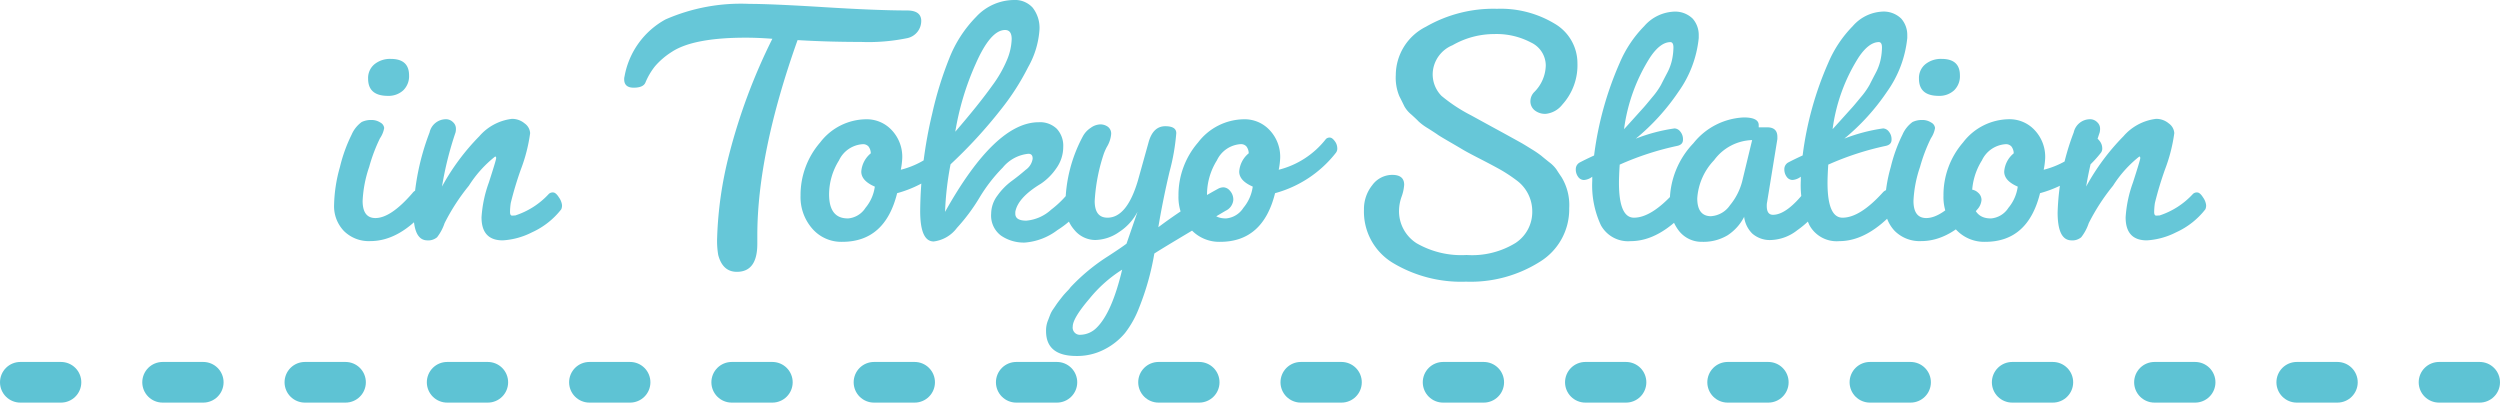
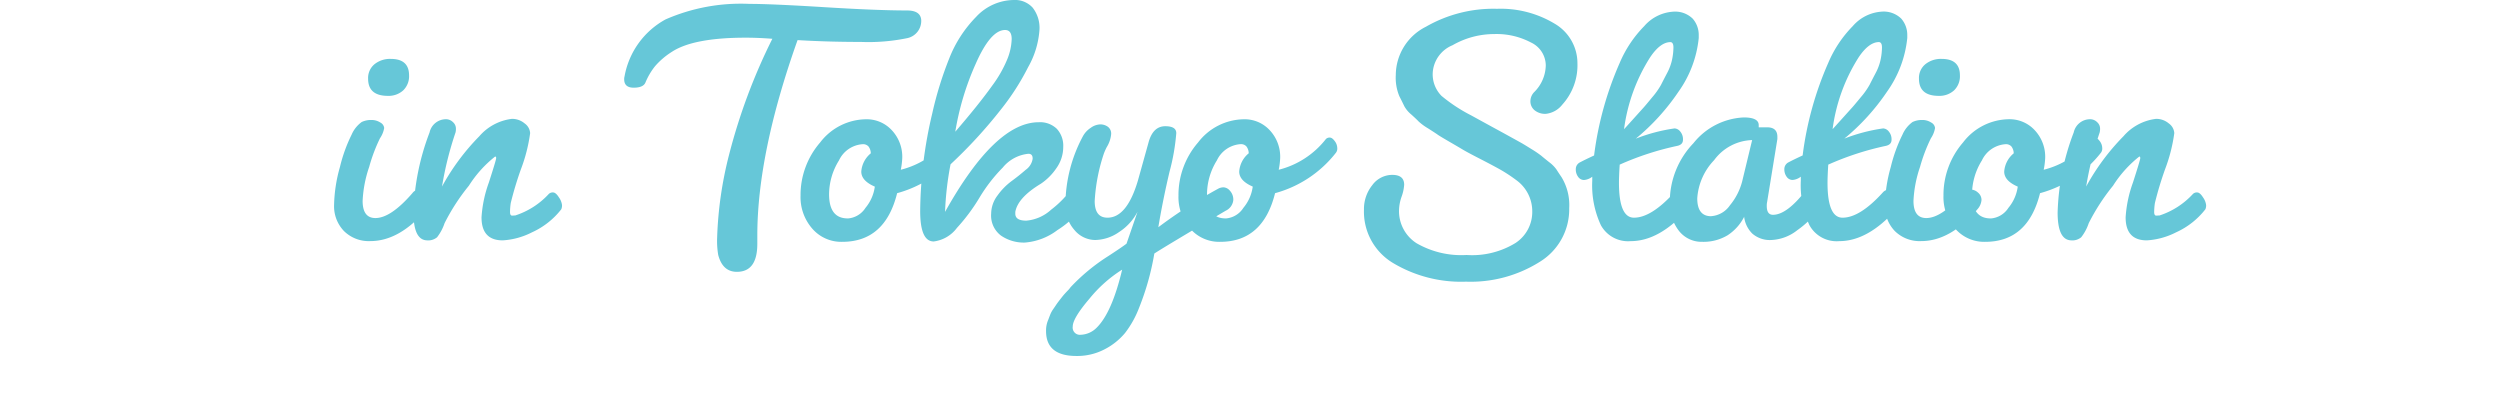
<svg xmlns="http://www.w3.org/2000/svg" width="246" height="39.616" viewBox="0 0 246 39.616">
  <g id="グループ_857" data-name="グループ 857" transform="translate(-1344.76 -871.416)">
    <path id="パス_535" data-name="パス 535" d="M-90.126-3.456a14.641,14.641,0,0,1,.576-3.726A15.062,15.062,0,0,1-88.4-10.368a3.023,3.023,0,0,1,.99-1.242,2.143,2.143,0,0,1,.936-.2,1.585,1.585,0,0,1,.9.252.687.687,0,0,1,.378.54,2.567,2.567,0,0,1-.414,1.008A16.163,16.163,0,0,0-86.67-7.2a11.976,11.976,0,0,0-.648,3.348q0,1.692,1.26,1.692,1.512,0,3.636-2.448a.87.87,0,0,1,.7-.36,1.109,1.109,0,0,1,.756.306.938.938,0,0,1,.342.72,1.544,1.544,0,0,1-.4.918Q-83.682.108-86.562.108a3.468,3.468,0,0,1-2.592-.99A3.517,3.517,0,0,1-90.126-3.456Zm5.292-10.728q-1.944,0-1.944-1.692a1.749,1.749,0,0,1,.63-1.422,2.427,2.427,0,0,1,1.6-.522q1.8,0,1.8,1.62a1.925,1.925,0,0,1-.576,1.476A2.121,2.121,0,0,1-84.834-14.184ZM-72.306-2.412a7.713,7.713,0,0,0,3.312-2.124.56.56,0,0,1,.414-.144q.27,0,.576.486a1.608,1.608,0,0,1,.306.756.949.949,0,0,1-.072.414A7.63,7.63,0,0,1-70.65-.756a7.261,7.261,0,0,1-2.88.792q-2.088,0-2.088-2.268a12.192,12.192,0,0,1,.72-3.42q.72-2.232.72-2.394t-.072-.162h-.036A11.48,11.48,0,0,0-76.86-5.346a20.28,20.28,0,0,0-2.394,3.69A4.644,4.644,0,0,1-79.992-.27a1.358,1.358,0,0,1-.99.306Q-82.314,0-82.314-2.7a23.882,23.882,0,0,1,1.584-7.884,1.651,1.651,0,0,1,1.584-1.3.977.977,0,0,1,.72.288.844.844,0,0,1,.288.594,1.547,1.547,0,0,1-.036.414,33.21,33.21,0,0,0-1.332,5.328,22.119,22.119,0,0,1,3.672-4.95,5.036,5.036,0,0,1,3.2-1.71,1.908,1.908,0,0,1,1.26.45,1.261,1.261,0,0,1,.54.954,15.956,15.956,0,0,1-.918,3.582,34.022,34.022,0,0,0-.99,3.294,6.339,6.339,0,0,0-.072.882q0,.378.234.36T-72.306-2.412ZM-50.49,3.132q-1.4,0-1.836-1.656a8.127,8.127,0,0,1-.108-1.692,37.28,37.28,0,0,1,1.17-8.154A57.249,57.249,0,0,1-47-19.8q-1.4-.108-2.628-.108-5.148,0-7.272,1.4a7.419,7.419,0,0,0-1.638,1.4,6.632,6.632,0,0,0-.954,1.62q-.216.5-1.152.5t-.936-.828a.936.936,0,0,1,.036-.288,7.991,7.991,0,0,1,4.032-5.6,18.465,18.465,0,0,1,8.244-1.53q2.16,0,7.38.324t8.136.324q1.332,0,1.4.936a1.733,1.733,0,0,1-1.44,1.8,18.875,18.875,0,0,1-4.5.36q-3.24,0-6.228-.18-3.96,11.124-3.96,19.224V.36Q-48.474,3.132-50.49,3.132ZM-40.122.18a3.772,3.772,0,0,1-2.952-1.3,4.7,4.7,0,0,1-1.152-3.24A7.9,7.9,0,0,1-42.3-9.594a5.761,5.761,0,0,1,4.518-2.286,3.361,3.361,0,0,1,2.538,1.08,3.813,3.813,0,0,1,1.026,2.736,7.279,7.279,0,0,1-.144,1.152,8.536,8.536,0,0,0,4.644-3.024.511.511,0,0,1,.378-.144q.234,0,.486.342a1.149,1.149,0,0,1,.252.684.672.672,0,0,1-.144.486,11.38,11.38,0,0,1-5.976,3.96Q-35.91.18-40.122.18Zm.54-2.3a2.253,2.253,0,0,0,1.746-1.044,4.113,4.113,0,0,0,.918-2.088q-1.332-.576-1.332-1.476a2.556,2.556,0,0,1,.936-1.8,1.125,1.125,0,0,0-.234-.684.719.719,0,0,0-.558-.216,2.772,2.772,0,0,0-2.34,1.6,6.332,6.332,0,0,0-.972,3.33Q-41.418-2.124-39.582-2.124Zm14.112-.468a3.014,3.014,0,0,1,.63-1.8,6.359,6.359,0,0,1,1.368-1.4q.738-.54,1.4-1.116a1.632,1.632,0,0,0,.684-1.08q.018-.5-.414-.5a3.722,3.722,0,0,0-2.52,1.35,15.758,15.758,0,0,0-2.3,2.97,18.206,18.206,0,0,1-2.214,2.97A3.372,3.372,0,0,1-31.122.144q-1.332,0-1.332-2.988a42.887,42.887,0,0,1,1.188-9.612,35.18,35.18,0,0,1,1.674-5.418,12.206,12.206,0,0,1,2.646-4.086,5.13,5.13,0,0,1,3.708-1.656,2.341,2.341,0,0,1,1.854.756,3.225,3.225,0,0,1,.666,2.2,8.616,8.616,0,0,1-1.116,3.654,23.979,23.979,0,0,1-2.7,4.194,46.933,46.933,0,0,1-4.932,5.364,30.375,30.375,0,0,0-.54,4.68q4.932-8.82,9.216-8.82a2.371,2.371,0,0,1,1.782.648,2.448,2.448,0,0,1,.63,1.782,3.586,3.586,0,0,1-.684,2.106,5.651,5.651,0,0,1-1.512,1.512q-2.268,1.368-2.52,2.772v.18q0,.684,1.08.684a4.148,4.148,0,0,0,2.448-1.08,9.925,9.925,0,0,0,2.088-2.16.579.579,0,0,1,.522-.288.8.8,0,0,1,.63.4,1.32,1.32,0,0,1,.288.774,1.23,1.23,0,0,1-.18.666A9.3,9.3,0,0,1-18.954-.972a6.052,6.052,0,0,1-3.2,1.224A3.962,3.962,0,0,1-24.5-.432,2.458,2.458,0,0,1-25.47-2.592ZM-24.1-20.664q-1.44,0-2.916,3.384A26.938,26.938,0,0,0-29-10.656q2.3-2.664,3.636-4.536A11.992,11.992,0,0,0-23.9-17.748a5.7,5.7,0,0,0,.45-2.034Q-23.454-20.664-24.1-20.664Zm7.02,32.076q-2.988,0-2.988-2.448a2.645,2.645,0,0,1,.216-1.116q.108-.288.2-.522a2.586,2.586,0,0,1,.288-.522q.2-.288.306-.45t.36-.486q.252-.324.342-.432t.378-.414a2.806,2.806,0,0,0,.324-.378,19.087,19.087,0,0,1,3.708-3.06Q-12.618.72-12.15.36l1.08-3.132a5.254,5.254,0,0,1-1.8,1.98A4.234,4.234,0,0,1-15.228,0,2.676,2.676,0,0,1-17.28-.99a3.571,3.571,0,0,1-.882-2.466,14.333,14.333,0,0,1,1.728-6.768,2.3,2.3,0,0,1,.756-.81,1.7,1.7,0,0,1,.936-.342,1.257,1.257,0,0,1,.756.234.829.829,0,0,1,.324.72,2.891,2.891,0,0,1-.432,1.278,5.551,5.551,0,0,0-.288.648,17.762,17.762,0,0,0-.9,4.662q0,1.638,1.26,1.638,1.908,0,2.988-3.636L-9.99-9.576q.432-1.62,1.656-1.62,1.08,0,1.08.684a20.786,20.786,0,0,1-.666,3.8q-.666,2.826-1.1,5.454a48.3,48.3,0,0,1,5.94-3.816,1.113,1.113,0,0,1,.5-.108.894.894,0,0,1,.612.342,1.28,1.28,0,0,1,.324.918A1.294,1.294,0,0,1-2.394-2.88Q-8.37.648-9.414,1.332A25.838,25.838,0,0,1-10.926,6.7a9.662,9.662,0,0,1-1.368,2.448,6.425,6.425,0,0,1-2,1.6A5.809,5.809,0,0,1-17.082,11.412Zm.432-2.088A2.306,2.306,0,0,0-15.1,8.64q1.512-1.476,2.52-5.724A13.188,13.188,0,0,0-15.8,5.778Q-17.442,7.7-17.442,8.514A.708.708,0,0,0-16.65,9.324ZM-2.934.18a3.772,3.772,0,0,1-2.952-1.3,4.7,4.7,0,0,1-1.152-3.24A7.9,7.9,0,0,1-5.112-9.594,5.761,5.761,0,0,1-.594-11.88,3.361,3.361,0,0,1,1.944-10.8,3.813,3.813,0,0,1,2.97-8.064a7.279,7.279,0,0,1-.144,1.152A8.536,8.536,0,0,0,7.47-9.936a.511.511,0,0,1,.378-.144q.234,0,.486.342a1.149,1.149,0,0,1,.252.684.672.672,0,0,1-.144.486,11.38,11.38,0,0,1-5.976,3.96Q1.278.18-2.934.18Zm.54-2.3A2.253,2.253,0,0,0-.648-3.168,4.113,4.113,0,0,0,.27-5.256q-1.332-.576-1.332-1.476a2.556,2.556,0,0,1,.936-1.8A1.125,1.125,0,0,0-.36-9.216a.719.719,0,0,0-.558-.216,2.772,2.772,0,0,0-2.34,1.6A6.332,6.332,0,0,0-4.23-4.5Q-4.23-2.124-2.394-2.124Zm26.64-20.628a10.283,10.283,0,0,1,5.724,1.458,4.5,4.5,0,0,1,2.25,3.888,5.768,5.768,0,0,1-1.494,4.086,2.377,2.377,0,0,1-1.6.9,1.628,1.628,0,0,1-1.134-.36,1.128,1.128,0,0,1-.4-.864,1.3,1.3,0,0,1,.36-.9,3.8,3.8,0,0,0,1.152-2.646,2.511,2.511,0,0,0-1.458-2.25,7.236,7.236,0,0,0-3.618-.828,8.221,8.221,0,0,0-4.1,1.1,3.134,3.134,0,0,0-1.944,2.646,3.017,3.017,0,0,0,.864,2.34,15.749,15.749,0,0,0,2.9,1.908q2.034,1.116,2.466,1.35t1.314.72q.882.486,1.17.648t1.008.612a9.729,9.729,0,0,1,.954.648q.234.2.774.63a3.311,3.311,0,0,1,.72.72q.18.288.5.756a5.289,5.289,0,0,1,.756,3.06A6.052,6.052,0,0,1,28.494,2.16,12.763,12.763,0,0,1,21.258,4.1a13.056,13.056,0,0,1-7.182-1.836,5.884,5.884,0,0,1-2.862-5.256,3.751,3.751,0,0,1,.81-2.394A2.442,2.442,0,0,1,14-6.408q1.17,0,1.17.972a4.183,4.183,0,0,1-.252,1.17,4.313,4.313,0,0,0-.252,1.278A3.741,3.741,0,0,0,16.4.324a8.829,8.829,0,0,0,4.914,1.152A8.174,8.174,0,0,0,26.136.288,3.644,3.644,0,0,0,27.774-2.79,3.774,3.774,0,0,0,26.19-5.9,15.048,15.048,0,0,0,24.624-6.93q-.738-.414-2-1.062t-1.71-.918q-.45-.27-1.35-.792t-1.1-.666q-.2-.144-.936-.612a5.481,5.481,0,0,1-.936-.684q-.2-.216-.72-.684a2.856,2.856,0,0,1-.684-.81q-.162-.342-.5-1.008a4.745,4.745,0,0,1-.342-2.07,5.344,5.344,0,0,1,2.97-4.752A13.314,13.314,0,0,1,24.246-22.752Zm9.432,16.92v-.4a1.5,1.5,0,0,1-.81.324.7.7,0,0,1-.576-.306,1.208,1.208,0,0,1-.234-.756.74.74,0,0,1,.432-.684q.432-.234,1.368-.666a32.672,32.672,0,0,1,2.52-9.108,11.627,11.627,0,0,1,2.412-3.618A4.115,4.115,0,0,1,41.6-22.464a2.477,2.477,0,0,1,1.962.684,2.439,2.439,0,0,1,.594,1.656v.252a10.989,10.989,0,0,1-2,5.292,21.631,21.631,0,0,1-4.194,4.608,16.853,16.853,0,0,1,3.816-1.008.759.759,0,0,1,.558.306,1.18,1.18,0,0,1,.27.81q0,.5-.612.612a28.432,28.432,0,0,0-5.616,1.836q-.072,1.152-.072,1.8,0,3.42,1.476,3.42,1.728,0,4-2.52a.855.855,0,0,1,.63-.252,1.069,1.069,0,0,1,.72.306.974.974,0,0,1,.342.756,1.379,1.379,0,0,1-.432.918q-2.772,3.1-5.58,3.1a3.051,3.051,0,0,1-2.934-1.566A9.311,9.311,0,0,1,33.678-5.832Zm7.7-13.644q-1.008,0-2.016,1.512a17.382,17.382,0,0,0-2.556,7.056q.072-.072.882-.972T38.7-13q.2-.216.864-1.026a7.584,7.584,0,0,0,.882-1.242q.216-.432.594-1.152a5.036,5.036,0,0,0,.5-1.368,6.113,6.113,0,0,0,.126-1.152Q41.67-19.44,41.382-19.476ZM41.31-3.744a8.324,8.324,0,0,1,2.322-5.778,6.714,6.714,0,0,1,4.95-2.538q1.476,0,1.476.756v.216h.828q1.008,0,1.008.936v.216L50.886-3.744a1.709,1.709,0,0,0-.036.4q0,.864.612.864,1.368,0,3.24-2.412a.68.68,0,0,1,.5-.324q.36,0,.612.558a2.428,2.428,0,0,1,.252.972A2.1,2.1,0,0,1,56-3.06a9.268,9.268,0,0,1-2.16,2.106A4.408,4.408,0,0,1,51.3,0a2.617,2.617,0,0,1-1.872-.63,2.771,2.771,0,0,1-.81-1.71v.072A4.72,4.72,0,0,1,47-.468,4.615,4.615,0,0,1,44.514.18a2.833,2.833,0,0,1-2.322-1.1A4.372,4.372,0,0,1,41.31-3.744Zm4.068,1.4a2.45,2.45,0,0,0,1.854-1.08A6.037,6.037,0,0,0,48.438-5.8l.972-4.032a4.821,4.821,0,0,0-3.744,1.98A5.988,5.988,0,0,0,44.01-4.1Q44.01-2.34,45.378-2.34ZM54.2-5.832v-.4a1.5,1.5,0,0,1-.81.324.7.7,0,0,1-.576-.306,1.208,1.208,0,0,1-.234-.756.74.74,0,0,1,.432-.684q.432-.234,1.368-.666a32.672,32.672,0,0,1,2.52-9.108,11.627,11.627,0,0,1,2.412-3.618,4.115,4.115,0,0,1,2.808-1.422,2.477,2.477,0,0,1,1.962.684,2.439,2.439,0,0,1,.594,1.656v.252a10.989,10.989,0,0,1-2,5.292,21.631,21.631,0,0,1-4.194,4.608A16.853,16.853,0,0,1,62.3-10.98a.759.759,0,0,1,.558.306,1.18,1.18,0,0,1,.27.81q0,.5-.612.612A28.432,28.432,0,0,0,56.9-7.416q-.072,1.152-.072,1.8,0,3.42,1.476,3.42,1.728,0,4-2.52a.855.855,0,0,1,.63-.252,1.069,1.069,0,0,1,.72.306.974.974,0,0,1,.342.756,1.379,1.379,0,0,1-.432.918q-2.772,3.1-5.58,3.1a3.051,3.051,0,0,1-2.934-1.566A9.311,9.311,0,0,1,54.2-5.832Zm7.7-13.644q-1.008,0-2.016,1.512a17.382,17.382,0,0,0-2.556,7.056q.072-.072.882-.972T59.22-13q.2-.216.864-1.026a7.584,7.584,0,0,0,.882-1.242q.216-.432.594-1.152a5.036,5.036,0,0,0,.5-1.368,6.113,6.113,0,0,0,.126-1.152Q62.19-19.44,61.9-19.476Zm.576,16.02a14.641,14.641,0,0,1,.576-3.726,15.062,15.062,0,0,1,1.152-3.186,3.023,3.023,0,0,1,.99-1.242,2.143,2.143,0,0,1,.936-.2,1.585,1.585,0,0,1,.9.252.687.687,0,0,1,.378.54A2.567,2.567,0,0,1,67-10.008,16.163,16.163,0,0,0,65.934-7.2a11.976,11.976,0,0,0-.648,3.348q0,1.692,1.26,1.692,1.512,0,3.636-2.448a.87.87,0,0,1,.7-.36,1.109,1.109,0,0,1,.756.306.938.938,0,0,1,.342.72,1.544,1.544,0,0,1-.4.918Q68.922.108,66.042.108a3.468,3.468,0,0,1-2.592-.99A3.517,3.517,0,0,1,62.478-3.456ZM67.77-14.184q-1.944,0-1.944-1.692a1.749,1.749,0,0,1,.63-1.422,2.427,2.427,0,0,1,1.6-.522q1.8,0,1.8,1.62a1.925,1.925,0,0,1-.576,1.476A2.121,2.121,0,0,1,67.77-14.184ZM72.342.18a3.772,3.772,0,0,1-2.952-1.3,4.7,4.7,0,0,1-1.152-3.24,7.9,7.9,0,0,1,1.926-5.238,5.761,5.761,0,0,1,4.518-2.286A3.361,3.361,0,0,1,77.22-10.8a3.813,3.813,0,0,1,1.026,2.736A7.279,7.279,0,0,1,78.1-6.912a8.536,8.536,0,0,0,4.644-3.024.511.511,0,0,1,.378-.144q.234,0,.486.342a1.149,1.149,0,0,1,.252.684.672.672,0,0,1-.144.486,11.38,11.38,0,0,1-5.976,3.96Q76.554.18,72.342.18Zm.54-2.3a2.253,2.253,0,0,0,1.746-1.044,4.113,4.113,0,0,0,.918-2.088q-1.332-.576-1.332-1.476a2.556,2.556,0,0,1,.936-1.8,1.125,1.125,0,0,0-.234-.684.719.719,0,0,0-.558-.216,2.772,2.772,0,0,0-2.34,1.6,6.332,6.332,0,0,0-.972,3.33Q71.046-2.124,72.882-2.124Zm16.6-.288A7.713,7.713,0,0,0,92.79-4.536.56.56,0,0,1,93.2-4.68q.27,0,.576.486a1.608,1.608,0,0,1,.306.756.949.949,0,0,1-.072.414,7.63,7.63,0,0,1-2.88,2.268,7.261,7.261,0,0,1-2.88.792q-2.088,0-2.088-2.268a12.192,12.192,0,0,1,.72-3.42q.72-2.232.72-2.394t-.072-.162H87.5a11.48,11.48,0,0,0-2.574,2.862,20.28,20.28,0,0,0-2.394,3.69A4.644,4.644,0,0,1,81.792-.27a1.358,1.358,0,0,1-.99.306Q79.47,0,79.47-2.7a23.882,23.882,0,0,1,1.584-7.884,1.651,1.651,0,0,1,1.584-1.3.977.977,0,0,1,.72.288.844.844,0,0,1,.288.594,1.547,1.547,0,0,1-.036.414,33.211,33.211,0,0,0-1.332,5.328,22.119,22.119,0,0,1,3.672-4.95,5.036,5.036,0,0,1,3.2-1.71,1.908,1.908,0,0,1,1.26.45,1.261,1.261,0,0,1,.54.954,15.956,15.956,0,0,1-.918,3.582,34.022,34.022,0,0,0-.99,3.294,6.339,6.339,0,0,0-.072.882q0,.378.234.36T89.478-2.412Z" transform="translate(1467.76 895.032)" fill="#66c7d8" />
-     <path id="パス_534" data-name="パス 534" d="M0,0H242" transform="translate(1346.76 909.032)" fill="none" stroke="#5ec3d4" stroke-linecap="round" stroke-width="4" stroke-dasharray="4 10" />
  </g>
</svg>